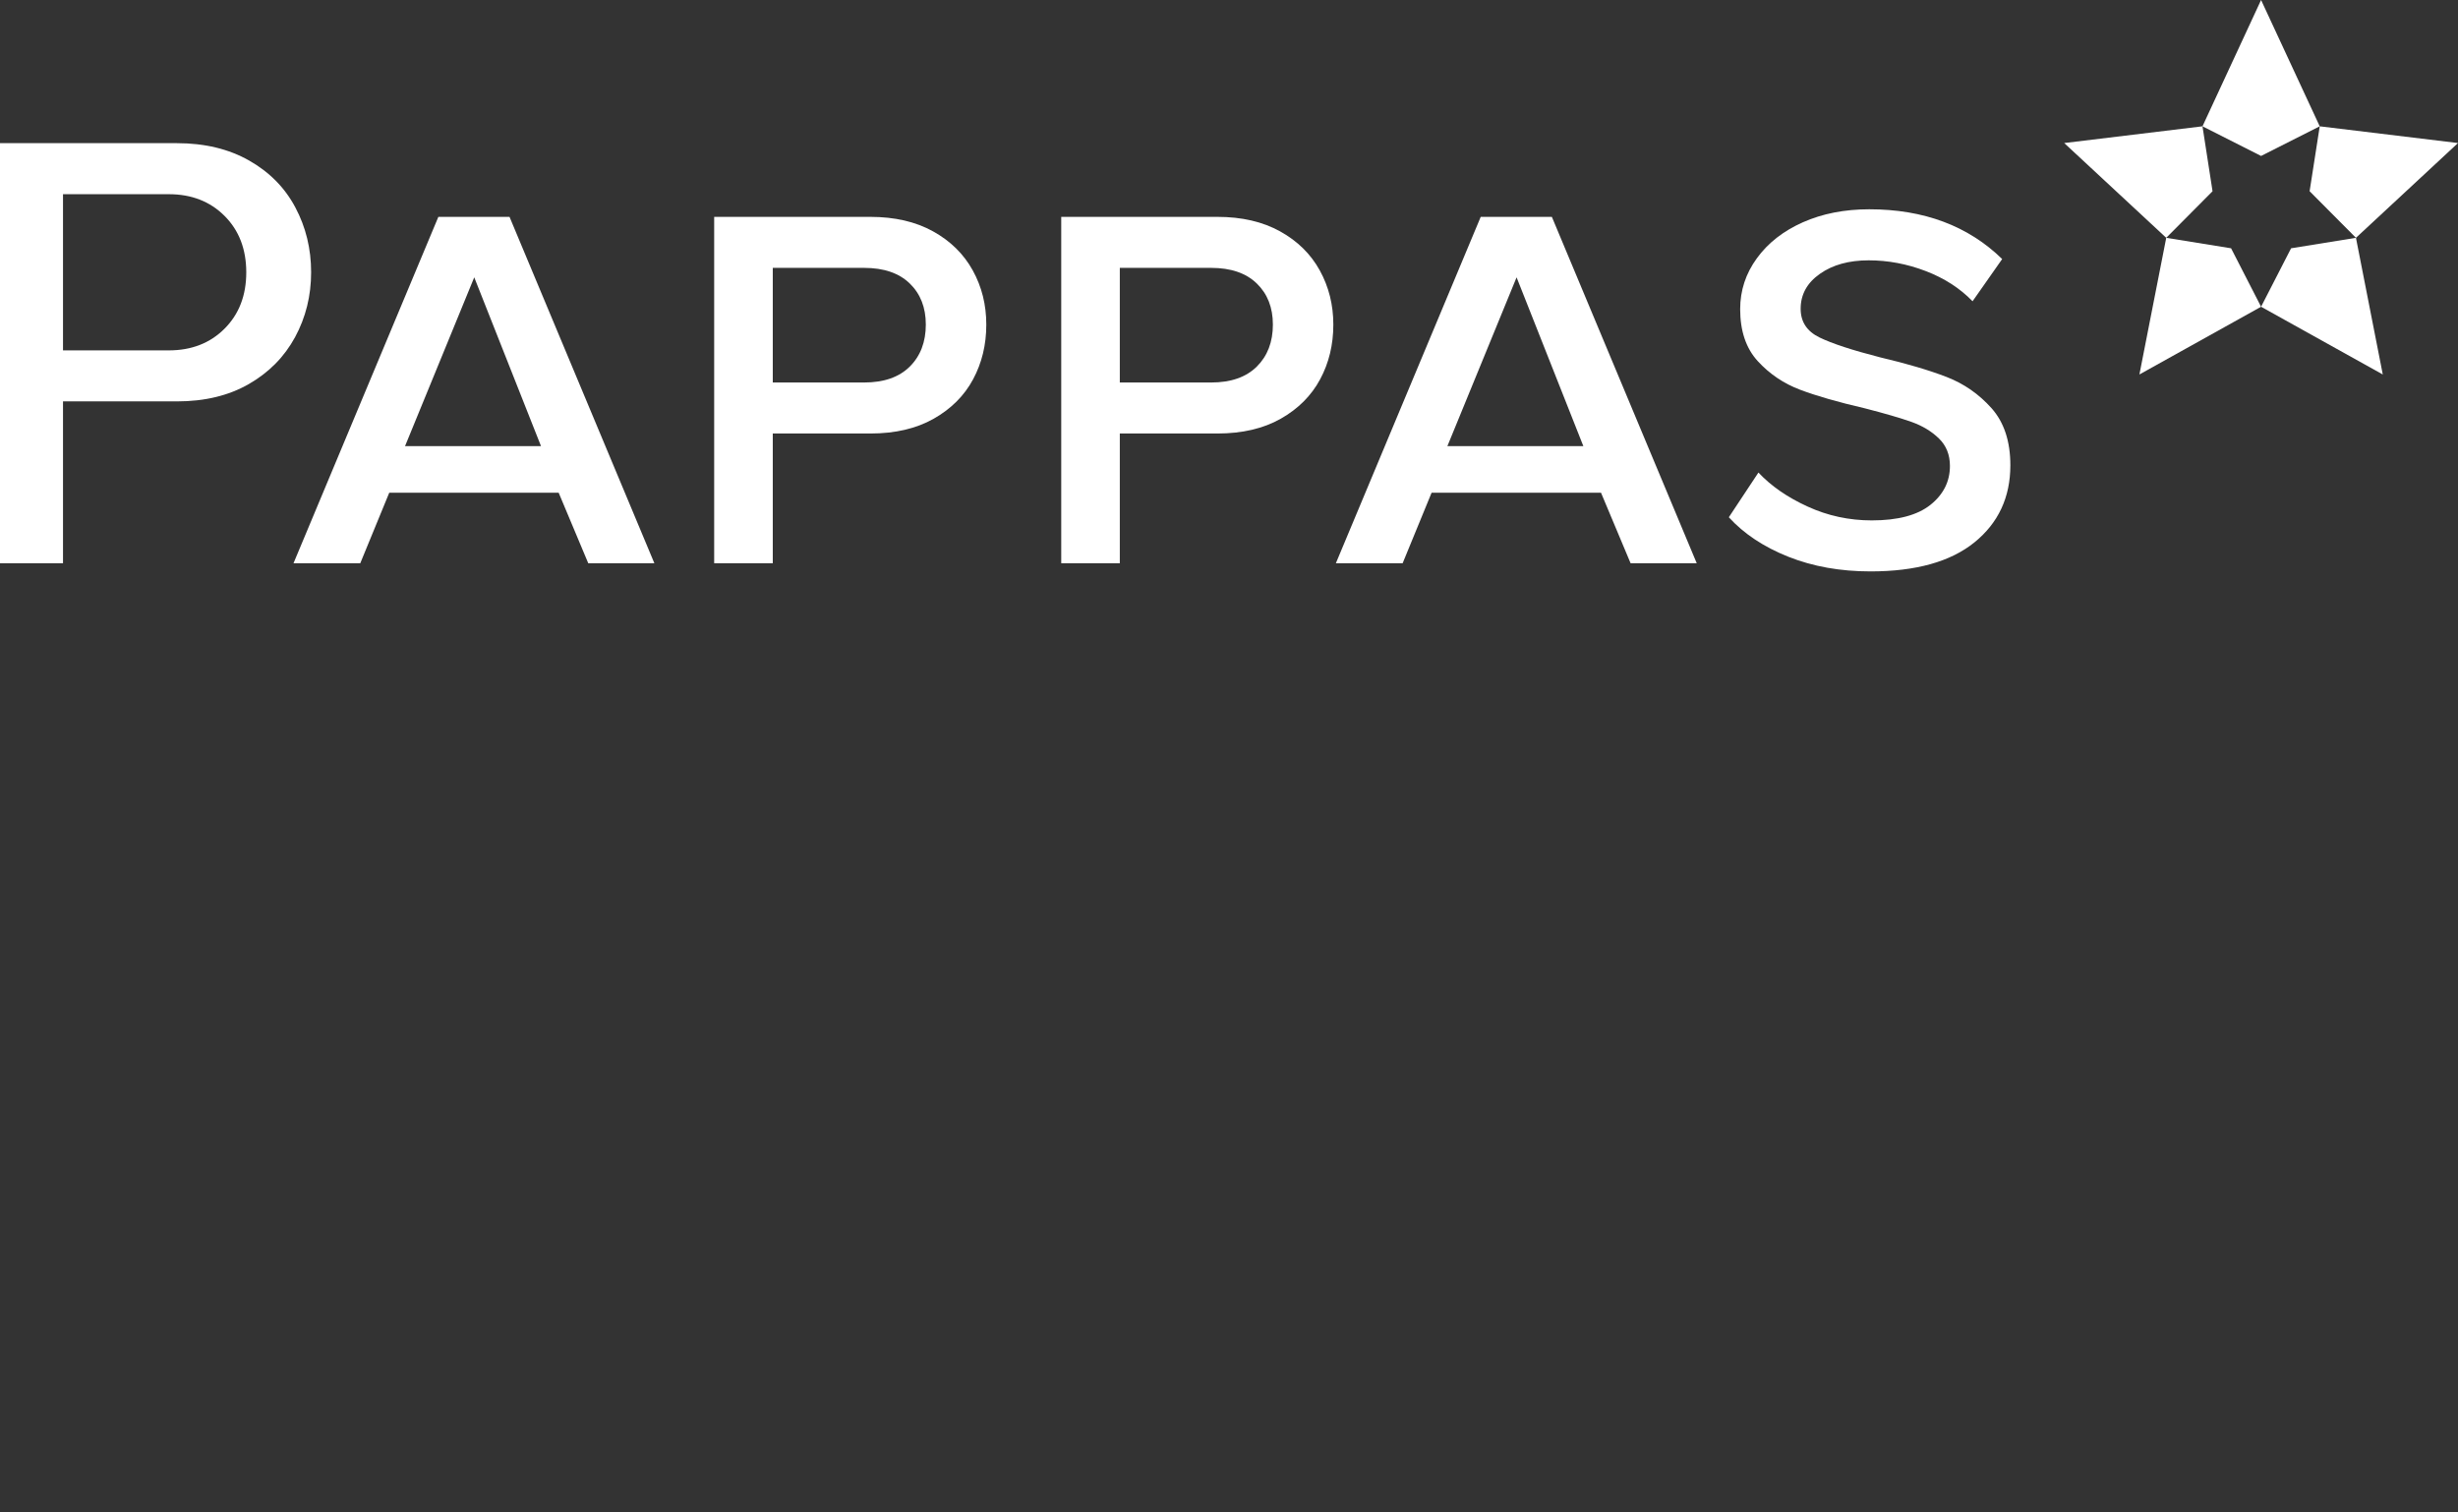
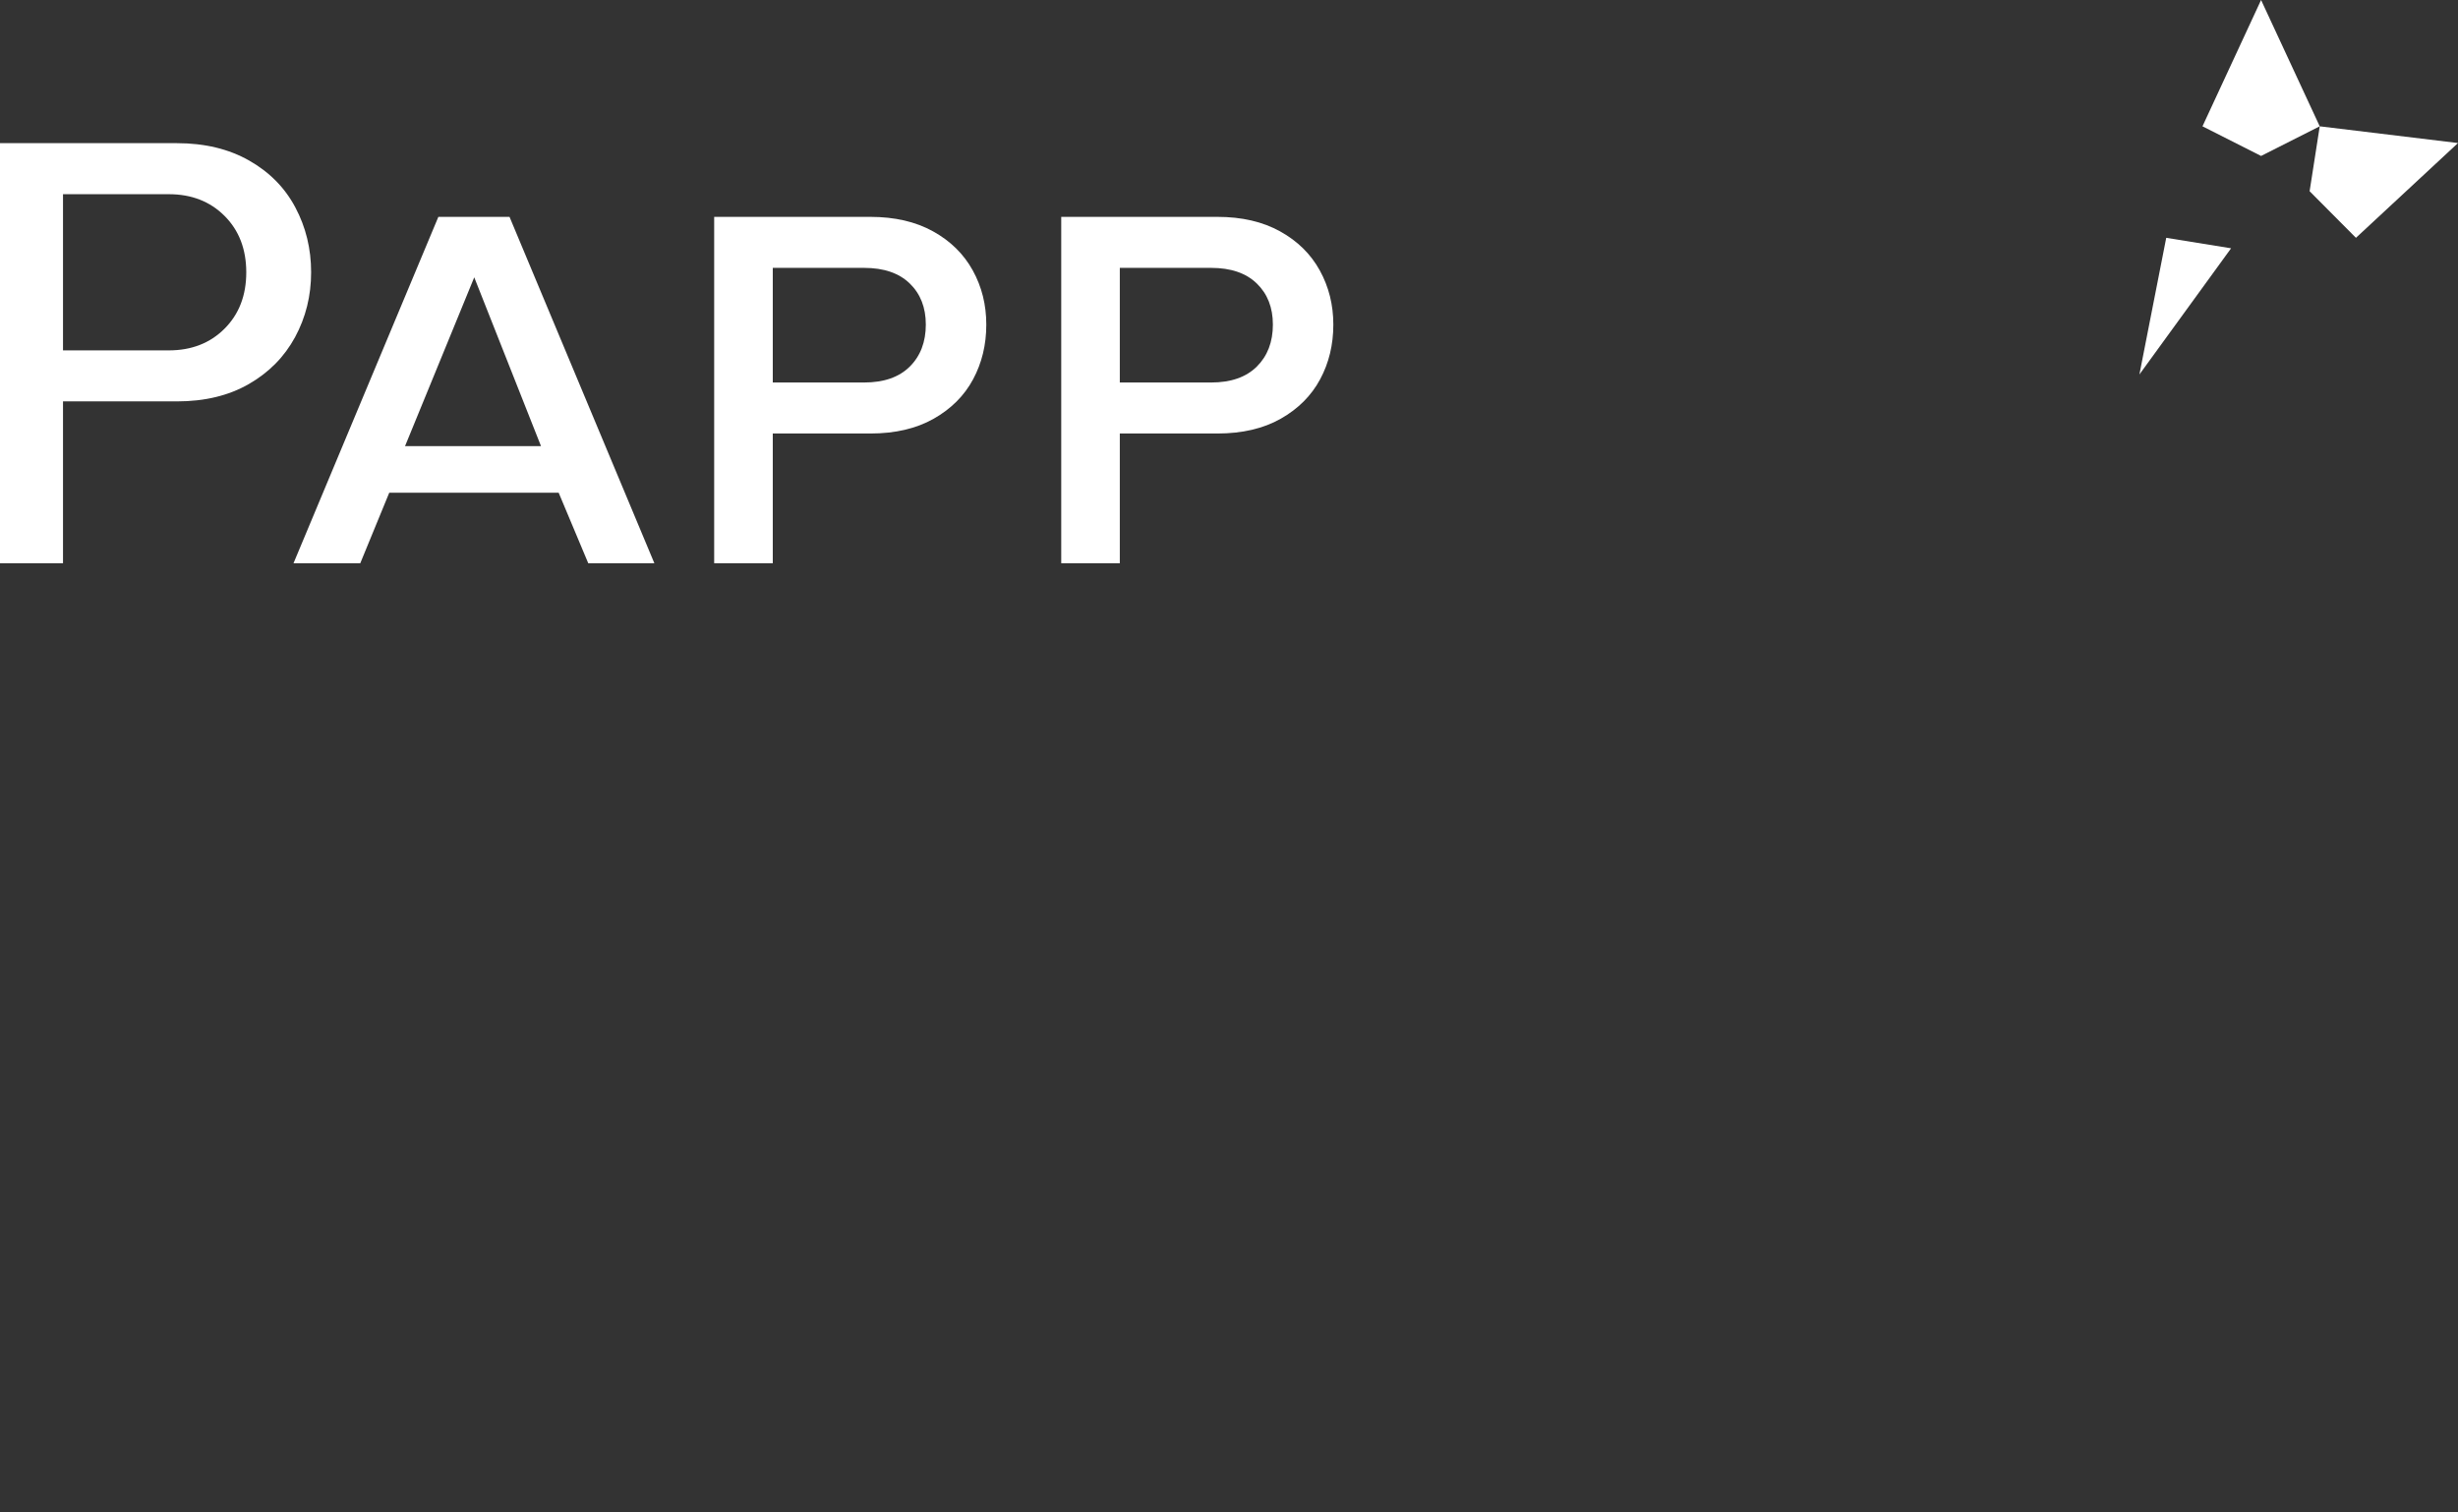
<svg xmlns="http://www.w3.org/2000/svg" width="130" height="80" viewBox="0 0 130 80" fill="none">
  <rect x="0" y="0" width="130" height="80" fill="#333333" stroke="none" />
  <path d="M11.875 11.419C11.109 10.654 10.127 10.272 8.928 10.272H3.332V18.533H8.928C10.127 18.533 11.11 18.151 11.875 17.386C12.641 16.62 13.025 15.627 13.025 14.402C13.024 13.179 12.641 12.184 11.875 11.419ZM0 7.573H9.36C10.825 7.573 12.097 7.879 13.174 8.49C14.25 9.1 15.067 9.928 15.621 10.972C16.176 12.015 16.455 13.16 16.455 14.402C16.455 15.646 16.171 16.789 15.606 17.833C15.039 18.877 14.223 19.704 13.157 20.316C12.091 20.927 10.825 21.231 9.36 21.231H3.332V29.793H0V7.573Z" fill="white" />
  <path d="M21.422 23.597H28.613L25.082 14.669L21.422 23.597ZM34.609 29.793H31.112L29.547 26.062H20.587L19.054 29.793H15.523L23.184 11.471H26.948L34.609 29.793Z" fill="white" />
  <path d="M48.116 14.995C47.55 14.445 46.745 14.169 45.701 14.169H40.871V20.232H45.701C46.745 20.232 47.55 19.952 48.116 19.391C48.682 18.829 48.965 18.087 48.965 17.168C48.966 16.269 48.682 15.544 48.116 14.995ZM37.773 11.471H46.034C47.322 11.471 48.427 11.727 49.349 12.238C50.271 12.749 50.97 13.437 51.448 14.303C51.926 15.169 52.164 16.125 52.164 17.169C52.164 18.234 51.93 19.2 51.464 20.066C50.998 20.932 50.303 21.626 49.382 22.148C48.46 22.67 47.344 22.93 46.034 22.93H40.871V29.794H37.772V11.471H37.773Z" fill="white" />
  <path d="M66.47 14.995C65.904 14.445 65.098 14.169 64.055 14.169H59.225V20.232H64.055C65.098 20.232 65.903 19.952 66.47 19.391C67.037 18.829 67.321 18.087 67.321 17.168C67.32 16.269 67.037 15.544 66.47 14.995ZM56.127 11.471H64.388C65.677 11.471 66.781 11.727 67.702 12.238C68.625 12.749 69.323 13.437 69.801 14.303C70.278 15.169 70.518 16.125 70.518 17.169C70.518 18.234 70.285 19.2 69.818 20.066C69.353 20.932 68.657 21.626 67.737 22.148C66.814 22.67 65.697 22.93 64.388 22.93H59.225V29.794H56.127V11.471Z" fill="white" />
-   <path d="M76.55 23.597H83.741L80.21 14.669L76.55 23.597ZM89.738 29.793H86.24L84.675 26.062H75.715L74.183 29.793H70.652L78.313 11.471H82.076L89.738 29.793Z" fill="white" />
-   <path d="M93.001 24.995C93.668 25.706 94.533 26.305 95.601 26.793C96.666 27.282 97.798 27.526 98.998 27.526C100.374 27.526 101.407 27.252 102.096 26.705C102.784 26.155 103.129 25.469 103.129 24.647C103.129 24.054 102.935 23.568 102.545 23.191C102.156 22.813 101.674 22.523 101.097 22.317C100.517 22.112 99.698 21.872 98.63 21.598C97.209 21.269 96.066 20.941 95.201 20.613C94.334 20.285 93.59 19.782 92.968 19.105C92.346 18.427 92.035 17.508 92.035 16.35C92.035 15.366 92.329 14.469 92.919 13.66C93.506 12.851 94.317 12.218 95.35 11.758C96.383 11.3 97.554 11.07 98.864 11.07C101.751 11.07 104.094 11.948 105.892 13.702L104.326 15.935C103.66 15.247 102.832 14.713 101.845 14.336C100.856 13.958 99.851 13.77 98.83 13.77C97.786 13.77 96.926 14.008 96.249 14.486C95.571 14.963 95.234 15.579 95.234 16.334C95.234 17.023 95.567 17.528 96.232 17.85C96.898 18.174 97.965 18.523 99.429 18.899C100.851 19.233 102.022 19.581 102.943 19.935C103.866 20.291 104.659 20.842 105.327 21.589C105.992 22.335 106.325 23.343 106.325 24.611C106.325 26.304 105.69 27.664 104.426 28.688C103.159 29.712 101.327 30.224 98.93 30.224C97.329 30.224 95.881 29.965 94.582 29.448C93.284 28.931 92.233 28.235 91.435 27.36L93.001 24.995Z" fill="white" />
  <path d="M119.585 0L116.486 6.681L119.585 8.249L122.687 6.681L119.585 0Z" fill="white" />
-   <path d="M109.173 7.566L114.569 12.579L117.018 10.115L116.486 6.681L109.173 7.566Z" fill="white" />
  <path d="M130 7.566L122.687 6.681L122.152 10.115L124.603 12.579L130 7.566Z" fill="white" />
-   <path d="M113.15 19.808L119.585 16.225L117.999 13.133L114.569 12.579L113.15 19.808Z" fill="white" />
-   <path d="M126.022 19.808L124.603 12.579L121.172 13.133L119.585 16.225L126.022 19.808Z" fill="white" />
+   <path d="M113.15 19.808L117.999 13.133L114.569 12.579L113.15 19.808Z" fill="white" />
</svg>